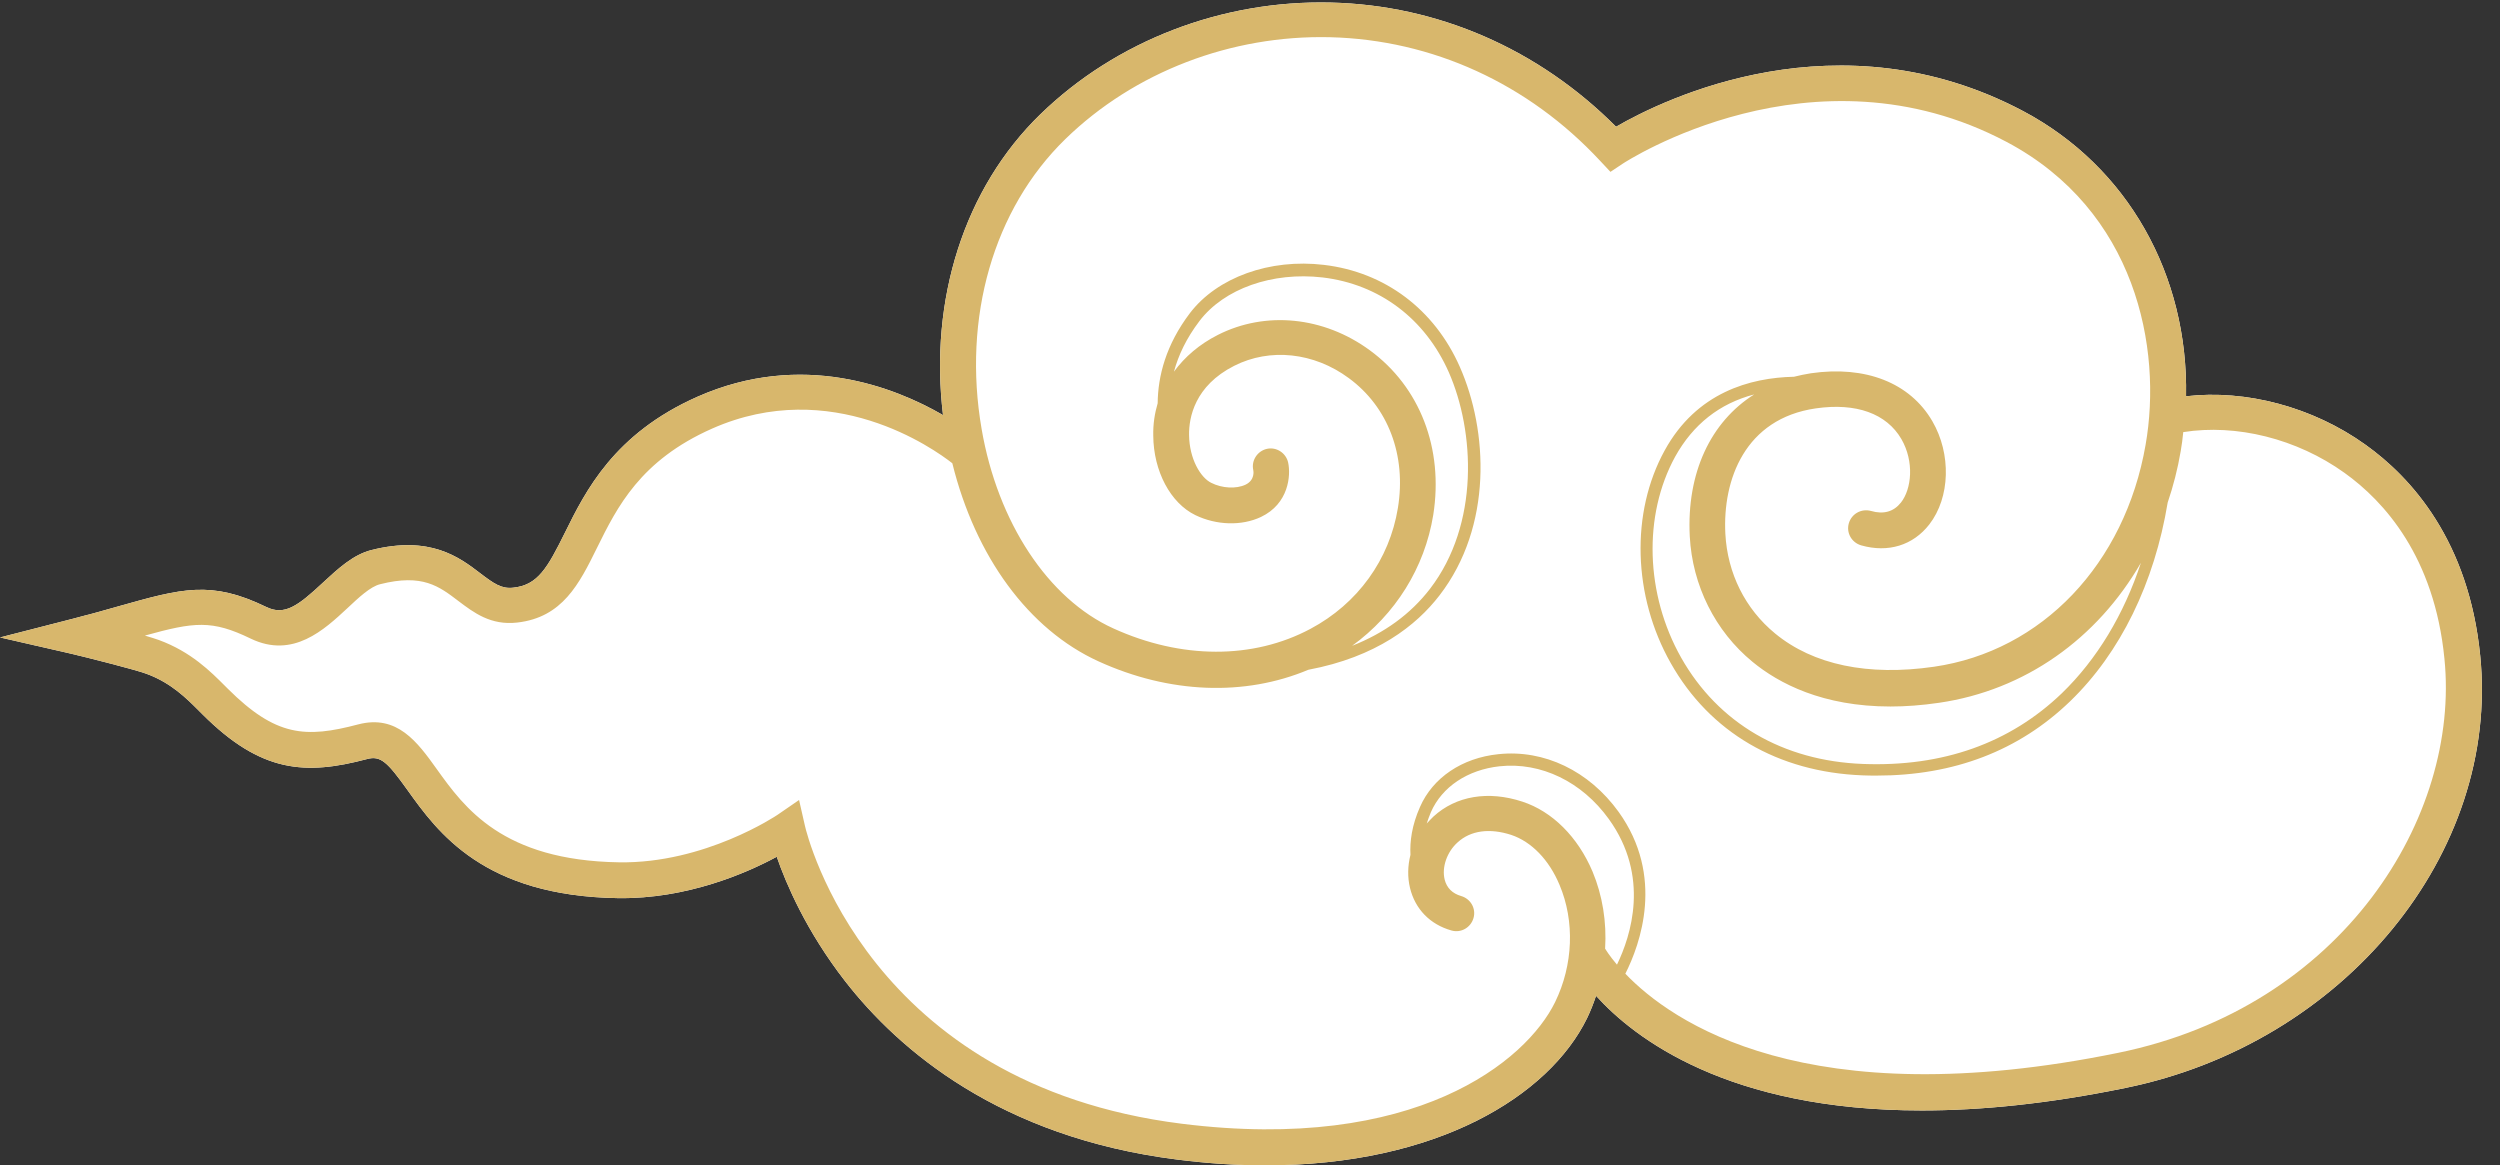
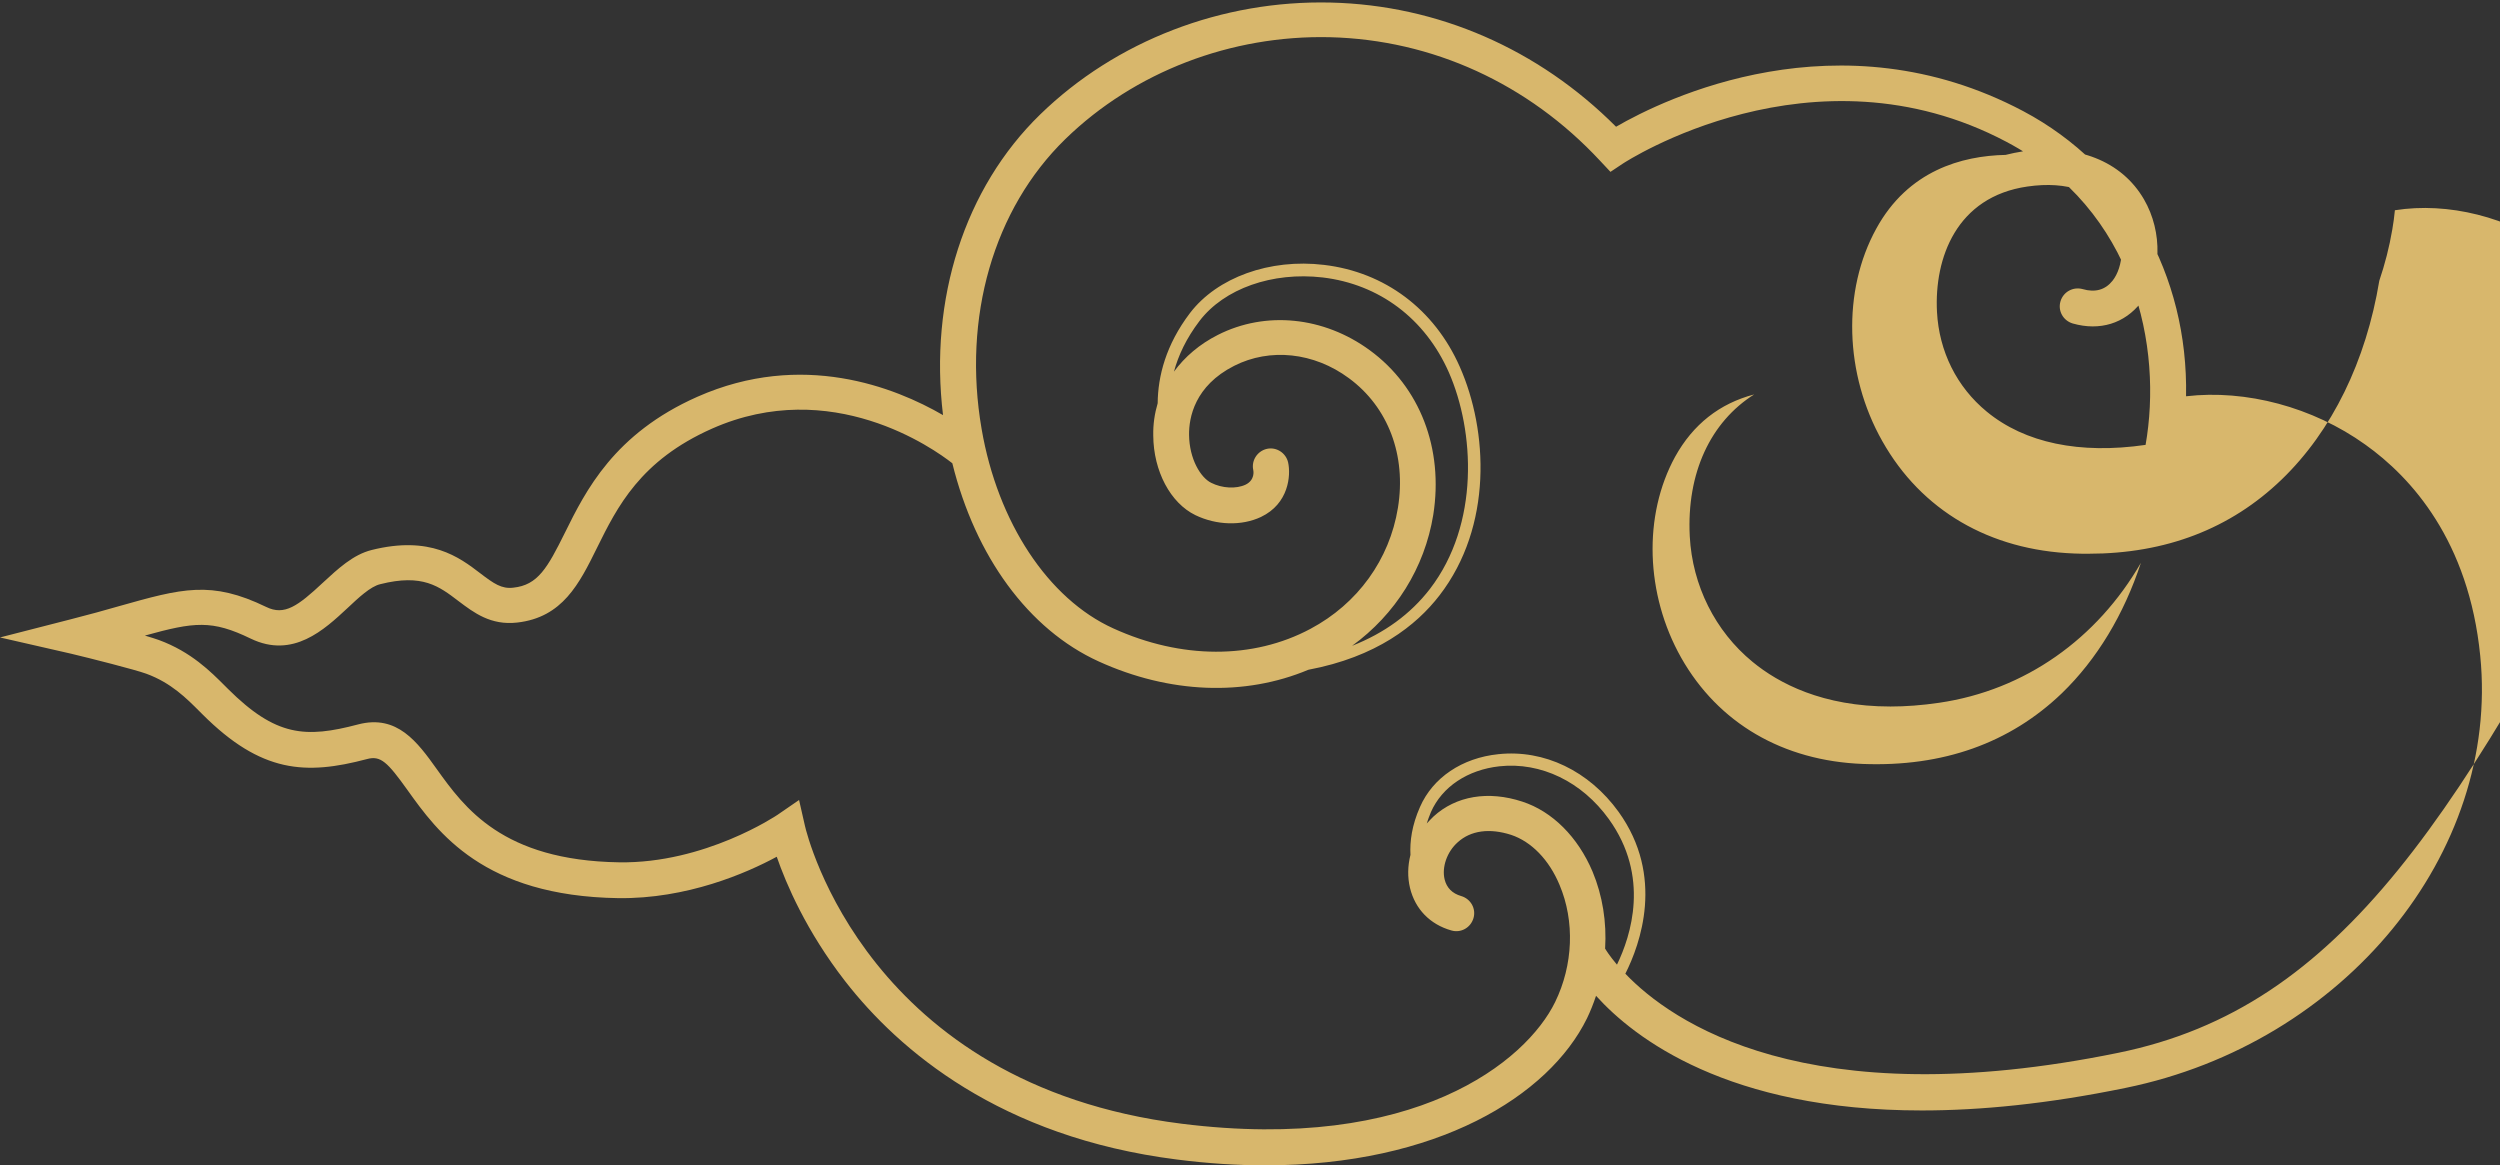
<svg xmlns="http://www.w3.org/2000/svg" fill="#000000" height="501.1" preserveAspectRatio="xMidYMid meet" version="1" viewBox="0.0 -1.0 1075.0 501.1" width="1075" zoomAndPan="magnify">
  <rect x="0.0" y="-1.0" width="1075.0" height="501.1" fill="#333333" stroke="none" />
  <g>
    <g id="change1_1">
-       <path d="M1066.5,281c-4.9-49.4-29.6-76.7-49.4-90.8c-22.6-16.2-51.4-23.8-77.1-20.8c1-52.1-25-98.7-70-122.6 c-79.3-42-154.4-5.3-175.1,6.7C661.6,20.1,618.3,1.2,572.2,0.1C525.5-1,479.9,16.5,447.3,48.2s-47.8,79.5-41.8,129.3 c-20.7-12-60.6-27.8-105.6-7.9c-35.9,15.9-48.1,40.5-57,58.5c-7.5,15.1-11.6,22.5-22.2,23.6c-5,0.6-8.3-1.7-14.2-6.2 c-9-6.9-21.5-16.3-46.7-10c-8,2-14.5,8.1-20.9,14c-10.9,10.2-16.6,14.3-24.4,10.5c-23.7-11.5-36.2-8-63.5-0.3 c-5.9,1.7-12.7,3.6-20.6,5.6L0,273.1l30.6,7c8,1.9,27.7,6.9,32.3,8.6c10.7,3.9,17.4,10.7,22.9,16.2l1.2,1.2 c25.3,25.3,44.4,26.3,70.8,19.3c5.9-1.6,8.8,1.3,17.4,13.3c13,18.2,32.7,45.6,90.6,46.5c29.6,0.4,55.3-10.8,68.2-17.8 c4,11.6,12.7,32,29.4,53.5c23.1,29.7,66.7,67.1,142.7,76.7c13.3,1.7,26,2.5,37.9,2.5c73.9,0,122-29.8,138.4-63.2 c1.5-3.1,2.8-6.4,3.9-9.7c16.4,18.2,56.7,49.3,140.1,49.3c25.1,0,54.1-2.8,87.6-9.7C1008,447.6,1075,365.9,1066.5,281z" fill="#ffffff" />
-     </g>
+       </g>
    <g id="change2_1">
-       <path d="M1066.5,281c-4.9-49.4-29.6-76.7-49.4-90.8c-22.6-16.2-51.4-23.8-77.1-20.8c1-52.1-25-98.7-70-122.6 c-79.3-42-154.4-5.3-175.1,6.7C661.6,20.1,618.3,1.2,572.2,0.1C525.5-1,479.9,16.5,447.3,48.2s-47.8,79.5-41.8,129.3 c-20.7-12-60.6-27.8-105.6-7.9c-35.9,15.9-48.1,40.5-57,58.5c-7.5,15.1-11.6,22.5-22.2,23.6c-5,0.6-8.3-1.7-14.2-6.2 c-9-6.9-21.5-16.3-46.7-10c-8,2-14.5,8.1-20.9,14c-10.9,10.2-16.6,14.3-24.4,10.5c-23.7-11.5-36.2-8-63.5-0.3 c-5.9,1.7-12.7,3.6-20.6,5.6L0,273.1l30.6,7c8,1.9,27.7,6.9,32.3,8.6c10.7,3.9,17.4,10.7,22.9,16.2l1.2,1.2 c25.3,25.3,44.4,26.3,70.8,19.3c5.9-1.6,8.8,1.3,17.4,13.3c13,18.2,32.7,45.6,90.6,46.5c29.6,0.4,55.3-10.8,68.2-17.8 c4,11.6,12.7,32,29.4,53.5c23.1,29.7,66.7,67.1,142.7,76.7c13.3,1.7,26,2.5,37.9,2.5c73.9,0,122-29.8,138.4-63.2 c1.5-3.1,2.8-6.4,3.9-9.7c16.4,18.2,56.7,49.3,140.1,49.3c25.1,0,54.1-2.8,87.6-9.7C1008,447.6,1075,365.9,1066.5,281z M726.6,229.6c1.1,21.1,10.9,40.8,27,54c11.3,9.3,30.2,19.2,59.3,19.2c6.5,0,13.4-0.5,20.9-1.6c37-5.4,68-27.6,86.8-60.2 c-7.3,22.2-18.9,41.5-34,56.1c-22.4,21.5-51.2,31.7-85.5,30.4c-34.5-1.3-62.3-17.6-78.2-45.7c-15.4-27.3-16.4-61.2-2.6-86.4 c7.7-13.9,19.1-22.9,34-26.8C735.6,180.4,725.2,202.3,726.6,229.6z M690.2,406.9c0.7-11.4-1.1-22.8-5.4-33.1 c-6.3-14.9-17.3-25.9-30.2-30.1c-14.6-4.8-28.5-2.5-38.2,6.4c-1,1-2,2-2.9,3c0.5-1.6,1.1-3.2,1.8-4.9c4.8-10.9,15.8-18.2,29.5-19.7 c17.8-1.9,35.4,6.6,47,22.7c17.8,24.7,9.5,50.2,3.5,62.6c-3.3-3.9-4.8-6.4-4.9-6.6C690.3,407.1,690.2,407,690.2,406.9z M910.9,451.7c-134.3,27.5-192.3-13.4-212-34c6.4-12.7,17-41.9-2.9-69.6c-12.7-17.6-32-26.9-51.7-24.8 c-15.6,1.6-28.2,10.1-33.7,22.7c-3.5,7.9-4.4,14.8-4.1,20.6c-1.2,4.7-1.3,9.6-0.2,14.2c2.2,9.1,8.6,15.7,17.8,18.3 c4.1,1.2,8.3-1.2,9.5-5.3c1.2-4.1-1.2-8.3-5.3-9.5c-3.8-1.1-6.2-3.5-7.1-7.1c-1.3-5.3,1-11.9,5.6-16c5.6-5.1,13.7-6.2,23-3.2 c8.7,2.9,16.3,10.7,20.8,21.5c6.6,15.6,5.9,34.4-1.9,50.4c-12.4,25.4-60.2,64.9-160.6,52.3c-134.8-16.9-161-123.7-162-128.2 l-2.5-11l-9.3,6.4c-0.3,0.2-31.2,21-68.1,20.4c-50.2-0.8-66.5-23.5-78.4-40.1c-8.3-11.6-17-23.6-33.8-19.2 c-22.7,6-35.4,5.2-56-15.3l-1.2-1.2c-6.2-6.2-14.6-14.7-28.5-19.8c-1.3-0.5-3.4-1.1-6-1.9c21.3-5.9,28.8-6.8,45.5,1.3 c18.2,8.8,31.7-3.9,41.6-13.1c4.9-4.6,9.9-9.3,14.1-10.3c18.2-4.6,25.3,0.9,33.7,7.3c6.5,4.9,13.8,10.5,25.2,9.2 c19.5-2.2,26.7-16.7,34.3-32.1c8.7-17.6,18.6-37.6,49.5-51.3c51.3-22.7,95.3,8.6,103.3,14.9c9.9,40.1,32.8,71.5,62.9,85.2 c30.5,13.9,62.8,15.1,90.2,3.6c29.2-5.5,46.4-19,56.4-32c22.9-29.7,20.9-70.8,8.7-98.3c-10.9-24.7-32.2-40.7-58.4-43.8 c-23.3-2.8-45.9,5.4-57.6,20.7c-10.4,13.7-13.8,27.2-13.9,38.8c-1.3,4.4-2,9-1.9,13.9c0.1,15.3,7.4,29,18.1,34.2 c9.1,4.4,19.9,4.7,28.2,0.8c12-5.7,12.9-17.9,11.7-23.4c-0.9-4.1-5-6.8-9.1-5.9c-4.1,0.9-6.8,5-5.9,9.1c0.1,0.4,0.8,4.3-3.3,6.3 c-4,1.9-10.1,1.6-14.8-0.8c-4.5-2.2-9.4-10.2-9.5-20.6c-0.1-7.4,2.4-21.1,19.4-29.7c15.4-7.8,34.3-5.8,49.3,5.3 c16.9,12.4,24.8,33.2,21.1,55.8c-3.6,22.2-17.3,41.2-37.6,52c-24.7,13.2-55.6,13.1-84.8-0.2c-28-12.7-49.7-45.6-56.6-85.7 c-8.3-48,5.1-94.6,36-124.7C487.8,29.9,529.4,14,571.9,15c44,1.1,85.2,19.9,116.1,53.1l4.5,4.8l5.4-3.6 c0.8-0.5,81.6-53.4,164.9-9.3c55.7,29.5,67.1,88.7,59.8,130.3c-8.9,51.2-44.6,88.7-91,95.4c-28.3,4.1-51.9-0.8-68.3-14.3 c-12.9-10.6-20.5-25.9-21.4-42.9c-1.2-23.2,8.4-49.5,38.9-53.9c17.3-2.5,30.4,2.2,36.8,13.2c5.6,9.7,4.4,21.5-0.2,27.3 c-3.1,3.9-7.4,5.2-12.9,3.6c-4.1-1.1-8.3,1.2-9.5,5.3s1.2,8.3,5.3,9.5c11.6,3.3,22.3,0,29.3-9c9-11.6,9.5-30.3,1.3-44.4 c-9.6-16.5-28.7-24-52.2-20.6c-2.5,0.4-4.9,0.9-7.3,1.5c-18.8,0.4-41.9,6.7-55.6,31.7c-14.7,26.7-13.7,62.6,2.6,91.4 c16.8,29.8,46.1,46.9,82.5,48.3c2.1,0.1,4.1,0.1,6.1,0.1c33.2,0,61.1-10.7,83.1-31.9c21.7-20.9,36.3-51,42-85.5 c2.4-7.1,4.3-14.4,5.6-22.1c0.5-2.7,0.8-5.4,1.1-8.2c22.8-3.6,48.8,2.8,69.3,17.5c17.2,12.3,38.7,36.2,43,79.9 C1058,350.2,1007.3,432,910.9,451.7z M589,149.6c-19.8-14.5-44.8-17-65.3-6.6c-7.9,4-14.2,9.4-18.9,15.8c1.9-7,5.3-14.3,11-21.8 c10.6-13.9,31.3-21.2,52.9-18.7c24.4,2.9,44.1,17.7,54.3,40.8c11.1,25.3,13.3,65.2-8.1,93.1c-8.4,10.9-19.6,19-33.5,24.5 c18.6-13.5,31.2-33.5,34.9-56.3C620.8,191.9,610.6,165.4,589,149.6z" fill="#d8b76c" />
+       <path d="M1066.5,281c-4.9-49.4-29.6-76.7-49.4-90.8c-22.6-16.2-51.4-23.8-77.1-20.8c1-52.1-25-98.7-70-122.6 c-79.3-42-154.4-5.3-175.1,6.7C661.6,20.1,618.3,1.2,572.2,0.1C525.5-1,479.9,16.5,447.3,48.2s-47.8,79.5-41.8,129.3 c-20.7-12-60.6-27.8-105.6-7.9c-35.9,15.9-48.1,40.5-57,58.5c-7.5,15.1-11.6,22.5-22.2,23.6c-5,0.6-8.3-1.7-14.2-6.2 c-9-6.9-21.5-16.3-46.7-10c-8,2-14.5,8.1-20.9,14c-10.9,10.2-16.6,14.3-24.4,10.5c-23.7-11.5-36.2-8-63.5-0.3 c-5.9,1.7-12.7,3.6-20.6,5.6L0,273.1l30.6,7c8,1.9,27.7,6.9,32.3,8.6c10.7,3.9,17.4,10.7,22.9,16.2l1.2,1.2 c25.3,25.3,44.4,26.3,70.8,19.3c5.9-1.6,8.8,1.3,17.4,13.3c13,18.2,32.7,45.6,90.6,46.5c29.6,0.4,55.3-10.8,68.2-17.8 c4,11.6,12.7,32,29.4,53.5c23.1,29.7,66.7,67.1,142.7,76.7c13.3,1.7,26,2.5,37.9,2.5c73.9,0,122-29.8,138.4-63.2 c1.5-3.1,2.8-6.4,3.9-9.7c16.4,18.2,56.7,49.3,140.1,49.3c25.1,0,54.1-2.8,87.6-9.7C1008,447.6,1075,365.9,1066.5,281z M726.6,229.6c1.1,21.1,10.9,40.8,27,54c11.3,9.3,30.2,19.2,59.3,19.2c6.5,0,13.4-0.5,20.9-1.6c37-5.4,68-27.6,86.8-60.2 c-7.3,22.2-18.9,41.5-34,56.1c-22.4,21.5-51.2,31.7-85.5,30.4c-34.5-1.3-62.3-17.6-78.2-45.7c-15.4-27.3-16.4-61.2-2.6-86.4 c7.7-13.9,19.1-22.9,34-26.8C735.6,180.4,725.2,202.3,726.6,229.6z M690.2,406.9c0.7-11.4-1.1-22.8-5.4-33.1 c-6.3-14.9-17.3-25.9-30.2-30.1c-14.6-4.8-28.5-2.5-38.2,6.4c-1,1-2,2-2.9,3c0.5-1.6,1.1-3.2,1.8-4.9c4.8-10.9,15.8-18.2,29.5-19.7 c17.8-1.9,35.4,6.6,47,22.7c17.8,24.7,9.5,50.2,3.5,62.6c-3.3-3.9-4.8-6.4-4.9-6.6C690.3,407.1,690.2,407,690.2,406.9z M910.9,451.7c-134.3,27.5-192.3-13.4-212-34c6.4-12.7,17-41.9-2.9-69.6c-12.7-17.6-32-26.9-51.7-24.8 c-15.6,1.6-28.2,10.1-33.7,22.7c-3.5,7.9-4.4,14.8-4.1,20.6c-1.2,4.7-1.3,9.6-0.2,14.2c2.2,9.1,8.6,15.7,17.8,18.3 c4.1,1.2,8.3-1.2,9.5-5.3c1.2-4.1-1.2-8.3-5.3-9.5c-3.8-1.1-6.2-3.5-7.1-7.1c-1.3-5.3,1-11.9,5.6-16c5.6-5.1,13.7-6.2,23-3.2 c8.7,2.9,16.3,10.7,20.8,21.5c6.6,15.6,5.9,34.4-1.9,50.4c-12.4,25.4-60.2,64.9-160.6,52.3c-134.8-16.9-161-123.7-162-128.2 l-2.5-11l-9.3,6.4c-0.3,0.2-31.2,21-68.1,20.4c-50.2-0.8-66.5-23.5-78.4-40.1c-8.3-11.6-17-23.6-33.8-19.2 c-22.7,6-35.4,5.2-56-15.3l-1.2-1.2c-6.2-6.2-14.6-14.7-28.5-19.8c-1.3-0.5-3.4-1.1-6-1.9c21.3-5.9,28.8-6.8,45.5,1.3 c18.2,8.8,31.7-3.9,41.6-13.1c4.9-4.6,9.9-9.3,14.1-10.3c18.2-4.6,25.3,0.9,33.7,7.3c6.5,4.9,13.8,10.5,25.2,9.2 c19.5-2.2,26.7-16.7,34.3-32.1c8.7-17.6,18.6-37.6,49.5-51.3c51.3-22.7,95.3,8.6,103.3,14.9c9.9,40.1,32.8,71.5,62.9,85.2 c30.5,13.9,62.8,15.1,90.2,3.6c29.2-5.5,46.4-19,56.4-32c22.9-29.7,20.9-70.8,8.7-98.3c-10.9-24.7-32.2-40.7-58.4-43.8 c-23.3-2.8-45.9,5.4-57.6,20.7c-10.4,13.7-13.8,27.2-13.9,38.8c-1.3,4.4-2,9-1.9,13.9c0.1,15.3,7.4,29,18.1,34.2 c9.1,4.4,19.9,4.7,28.2,0.8c12-5.7,12.9-17.9,11.7-23.4c-0.9-4.1-5-6.8-9.1-5.9c-4.1,0.9-6.8,5-5.9,9.1c0.1,0.4,0.8,4.3-3.3,6.3 c-4,1.9-10.1,1.6-14.8-0.8c-4.5-2.2-9.4-10.2-9.5-20.6c-0.1-7.4,2.4-21.1,19.4-29.7c15.4-7.8,34.3-5.8,49.3,5.3 c16.9,12.4,24.8,33.2,21.1,55.8c-3.6,22.2-17.3,41.2-37.6,52c-24.7,13.2-55.6,13.1-84.8-0.2c-28-12.7-49.7-45.6-56.6-85.7 c-8.3-48,5.1-94.6,36-124.7C487.8,29.9,529.4,14,571.9,15c44,1.1,85.2,19.9,116.1,53.1l4.5,4.8l5.4-3.6 c0.8-0.5,81.6-53.4,164.9-9.3c55.7,29.5,67.1,88.7,59.8,130.3c-28.3,4.1-51.9-0.8-68.3-14.3 c-12.9-10.6-20.5-25.9-21.4-42.9c-1.2-23.2,8.4-49.5,38.9-53.9c17.3-2.5,30.4,2.2,36.8,13.2c5.6,9.7,4.4,21.5-0.2,27.3 c-3.1,3.9-7.4,5.2-12.9,3.6c-4.1-1.1-8.3,1.2-9.5,5.3s1.2,8.3,5.3,9.5c11.6,3.3,22.3,0,29.3-9c9-11.6,9.5-30.3,1.3-44.4 c-9.6-16.5-28.7-24-52.2-20.6c-2.5,0.4-4.9,0.9-7.3,1.5c-18.8,0.4-41.9,6.7-55.6,31.7c-14.7,26.7-13.7,62.6,2.6,91.4 c16.8,29.8,46.1,46.9,82.5,48.3c2.1,0.1,4.1,0.1,6.1,0.1c33.2,0,61.1-10.7,83.1-31.9c21.7-20.9,36.3-51,42-85.5 c2.4-7.1,4.3-14.4,5.6-22.1c0.5-2.7,0.8-5.4,1.1-8.2c22.8-3.6,48.8,2.8,69.3,17.5c17.2,12.3,38.7,36.2,43,79.9 C1058,350.2,1007.3,432,910.9,451.7z M589,149.6c-19.8-14.5-44.8-17-65.3-6.6c-7.9,4-14.2,9.4-18.9,15.8c1.9-7,5.3-14.3,11-21.8 c10.6-13.9,31.3-21.2,52.9-18.7c24.4,2.9,44.1,17.7,54.3,40.8c11.1,25.3,13.3,65.2-8.1,93.1c-8.4,10.9-19.6,19-33.5,24.5 c18.6-13.5,31.2-33.5,34.9-56.3C620.8,191.9,610.6,165.4,589,149.6z" fill="#d8b76c" />
    </g>
  </g>
</svg>